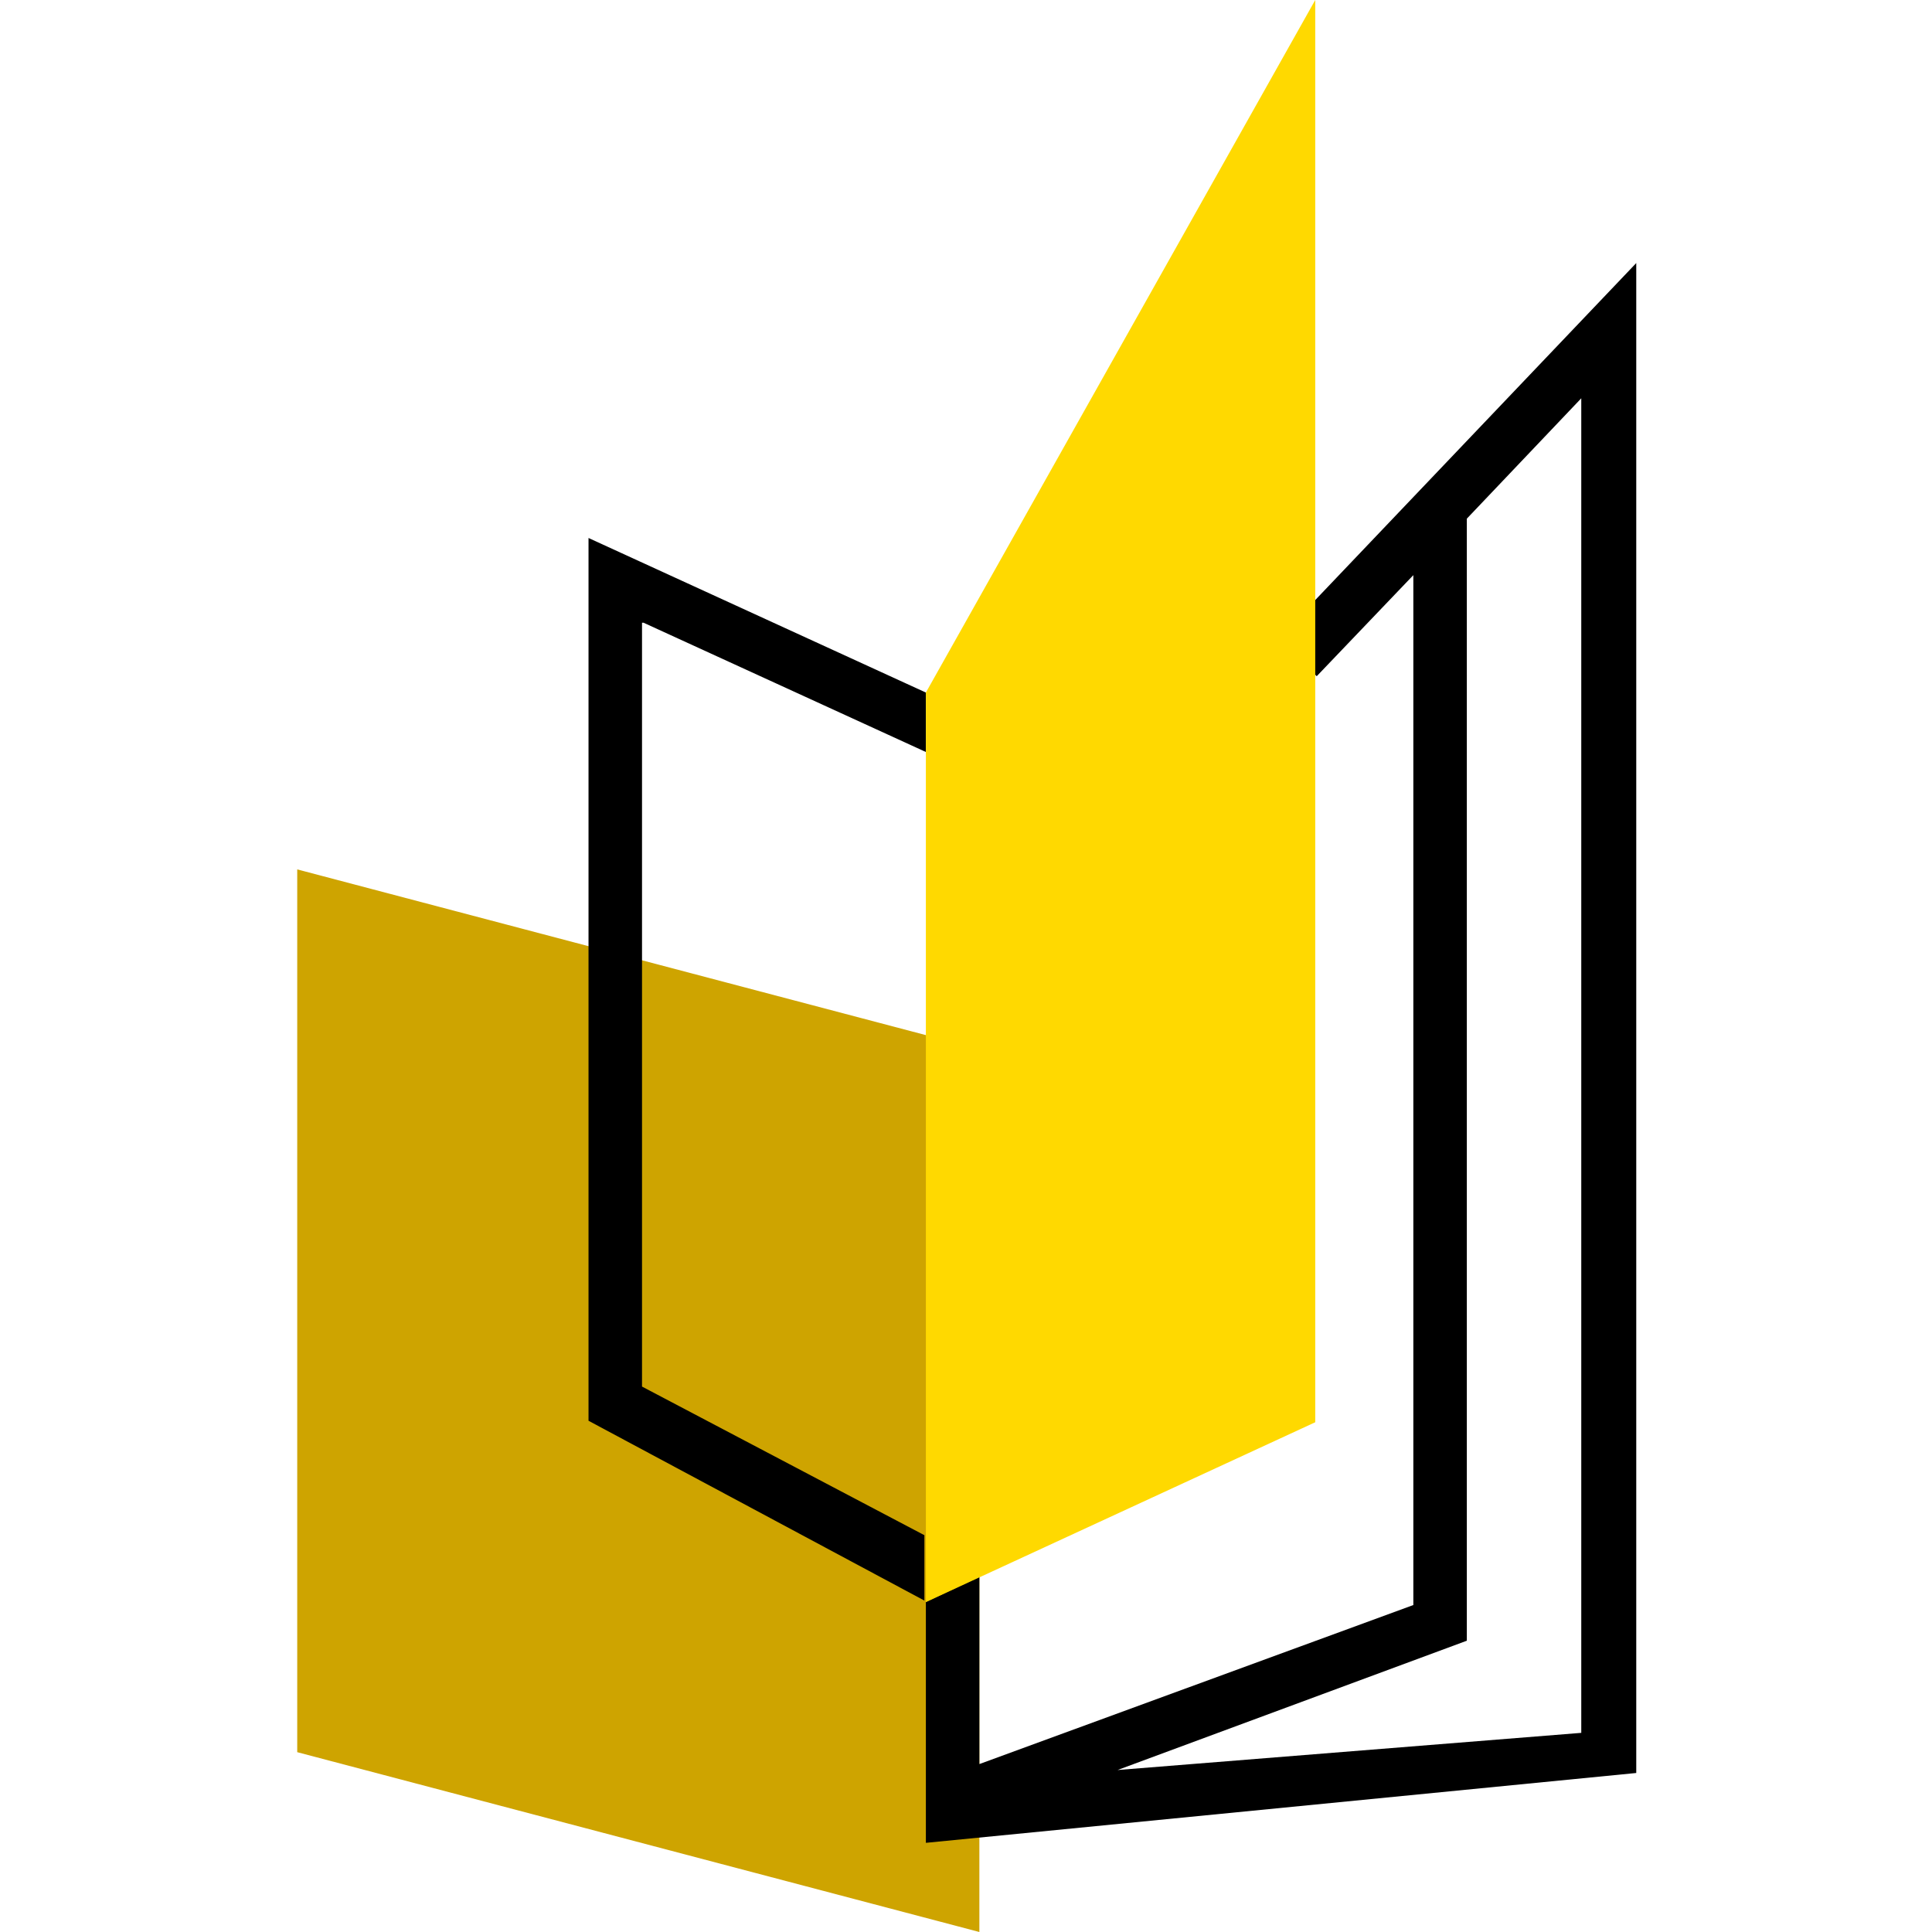
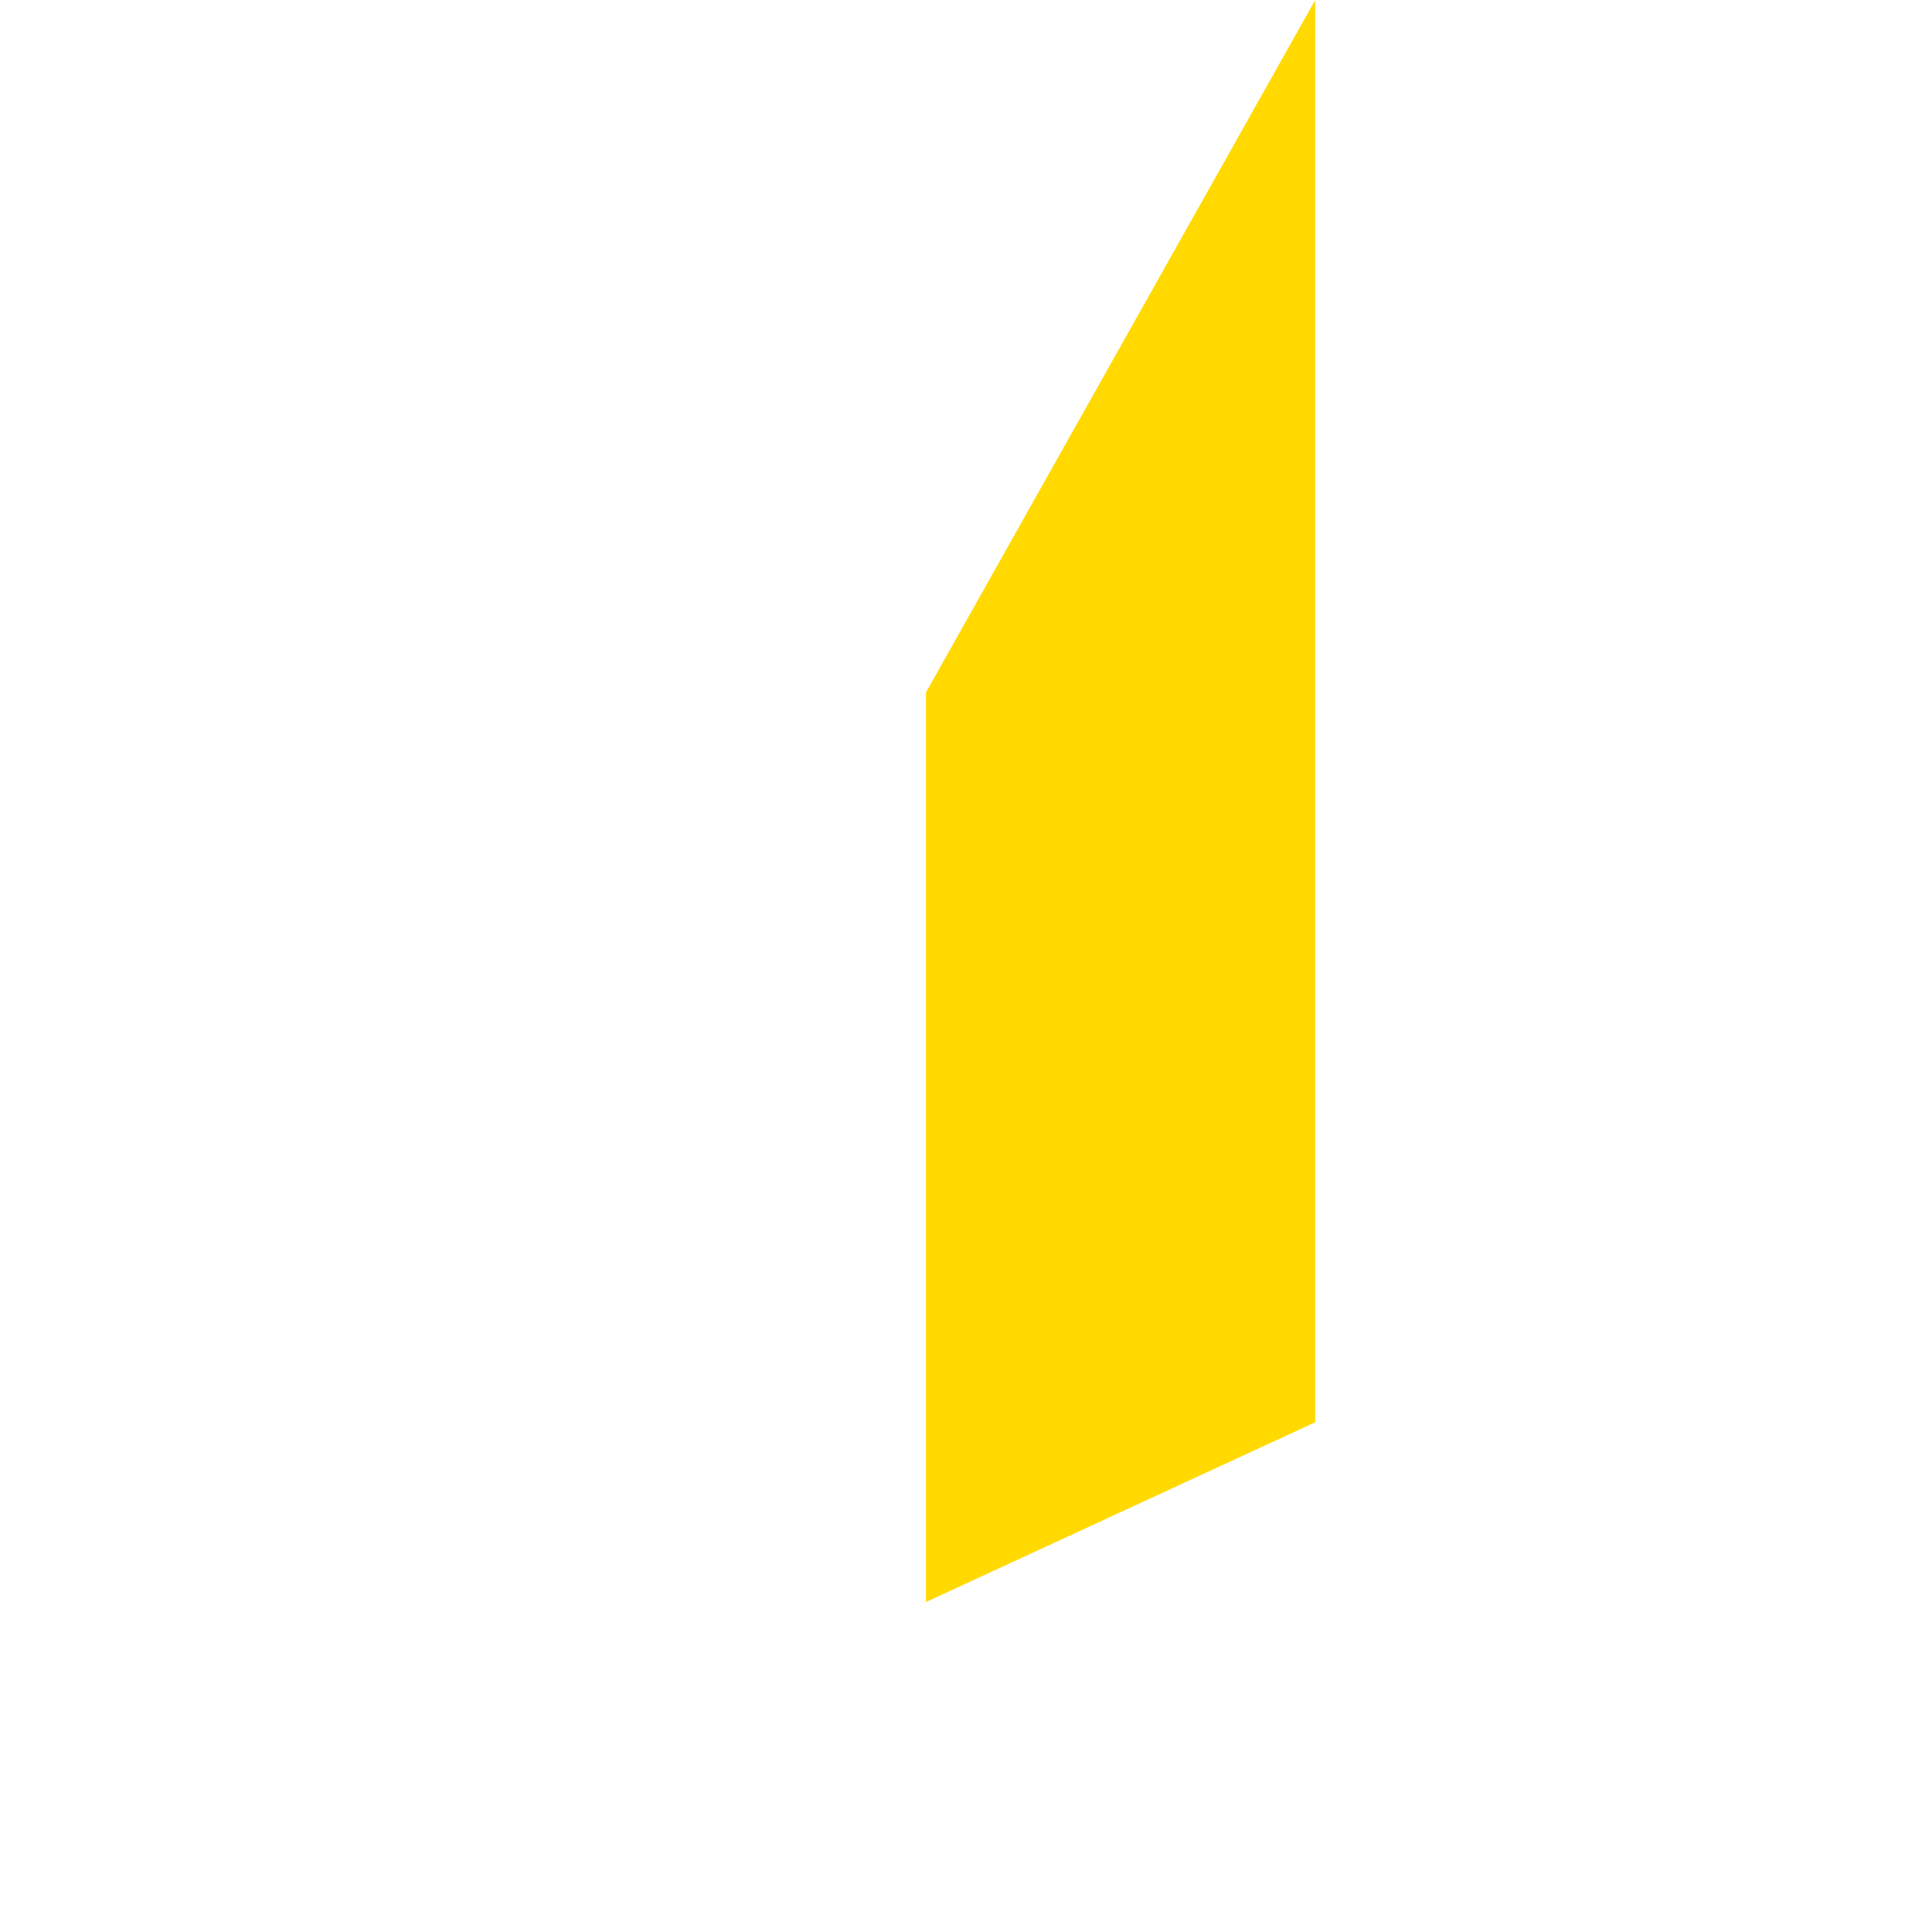
<svg xmlns="http://www.w3.org/2000/svg" viewBox="0 0 130 130">
-   <path fill="#CEA400" d="M20 58.5l45.9 12.1V130L20 117.9z" />
-   <path d="M43.3 41.9l19 8.7v-4L39.6 36.2v59.4l22.6 12.1v-4.4l-19-10V41.9m19.1 65.9V124l47.8-4.7V17.7L86 43l2.6 2.5 6.5-6.8V108l-29.2 10.7v-12.6M75.2 119.1l23.5-8.7V34.9l7.7-8.1v89.8l-31.2 2.5z" />
  <path fill="#FFD900" d="M62.3 46.6L88.5 0v95.7l-26.2 12.1z" />
</svg>